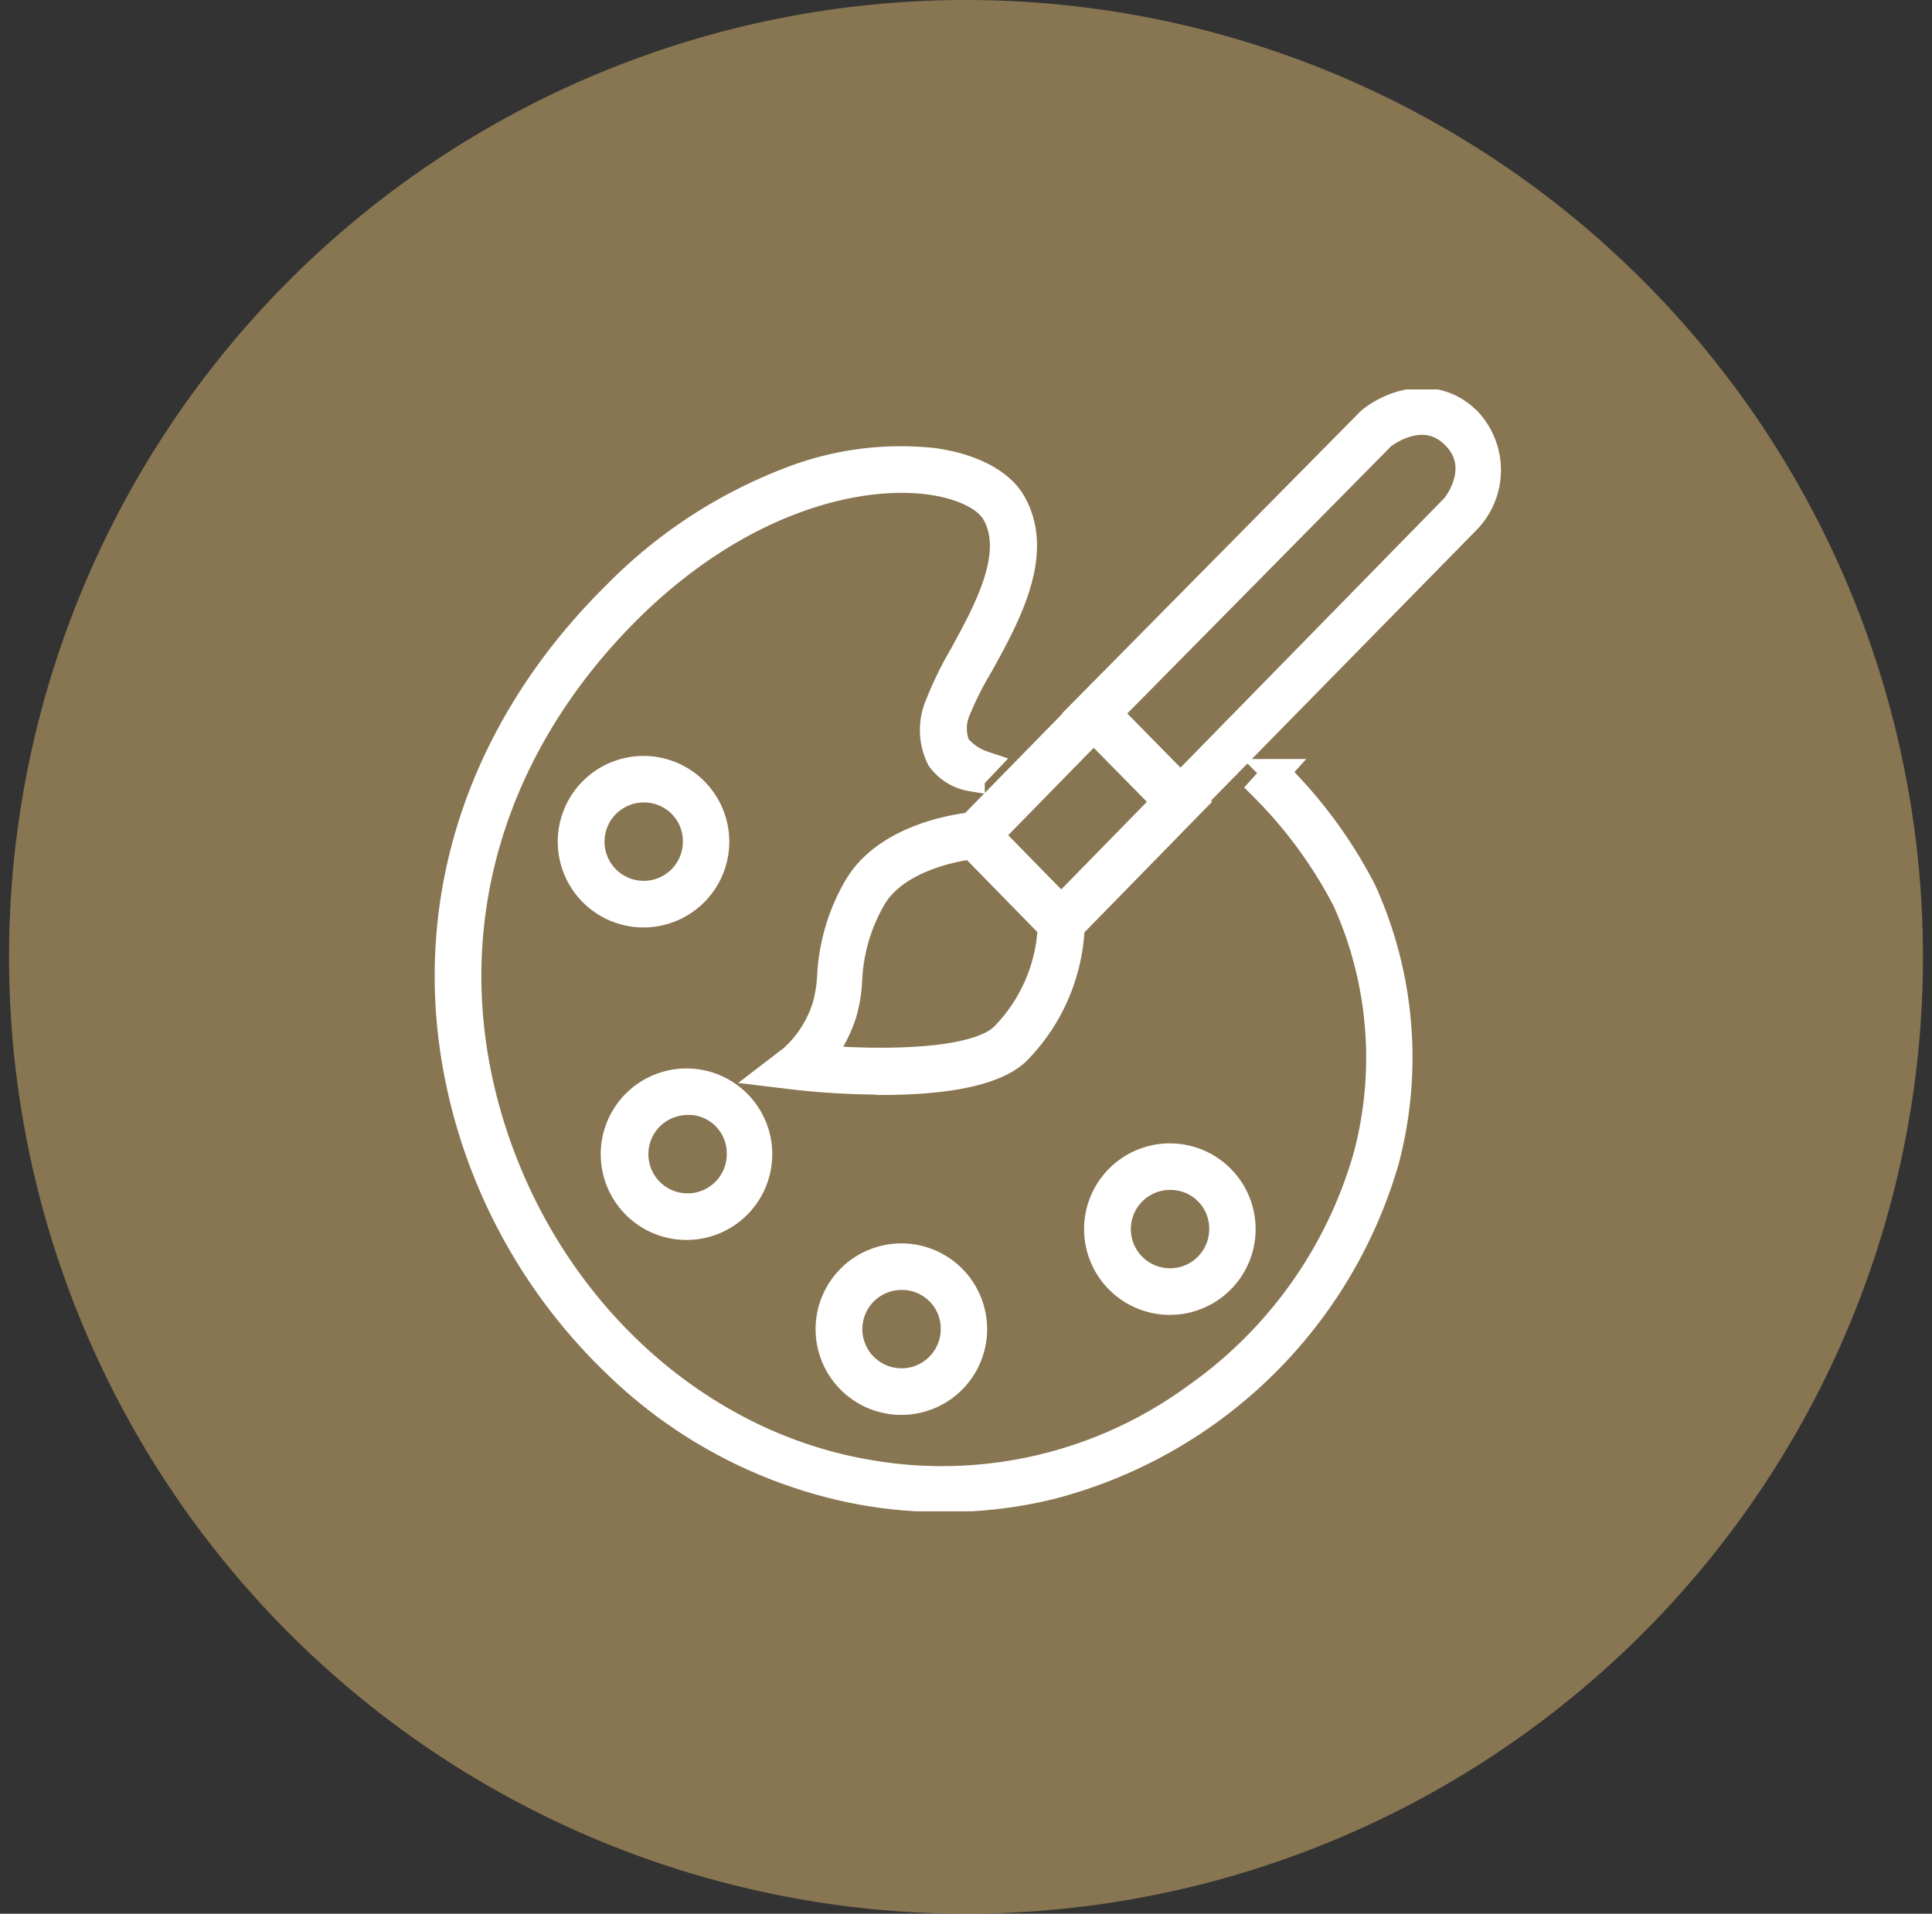
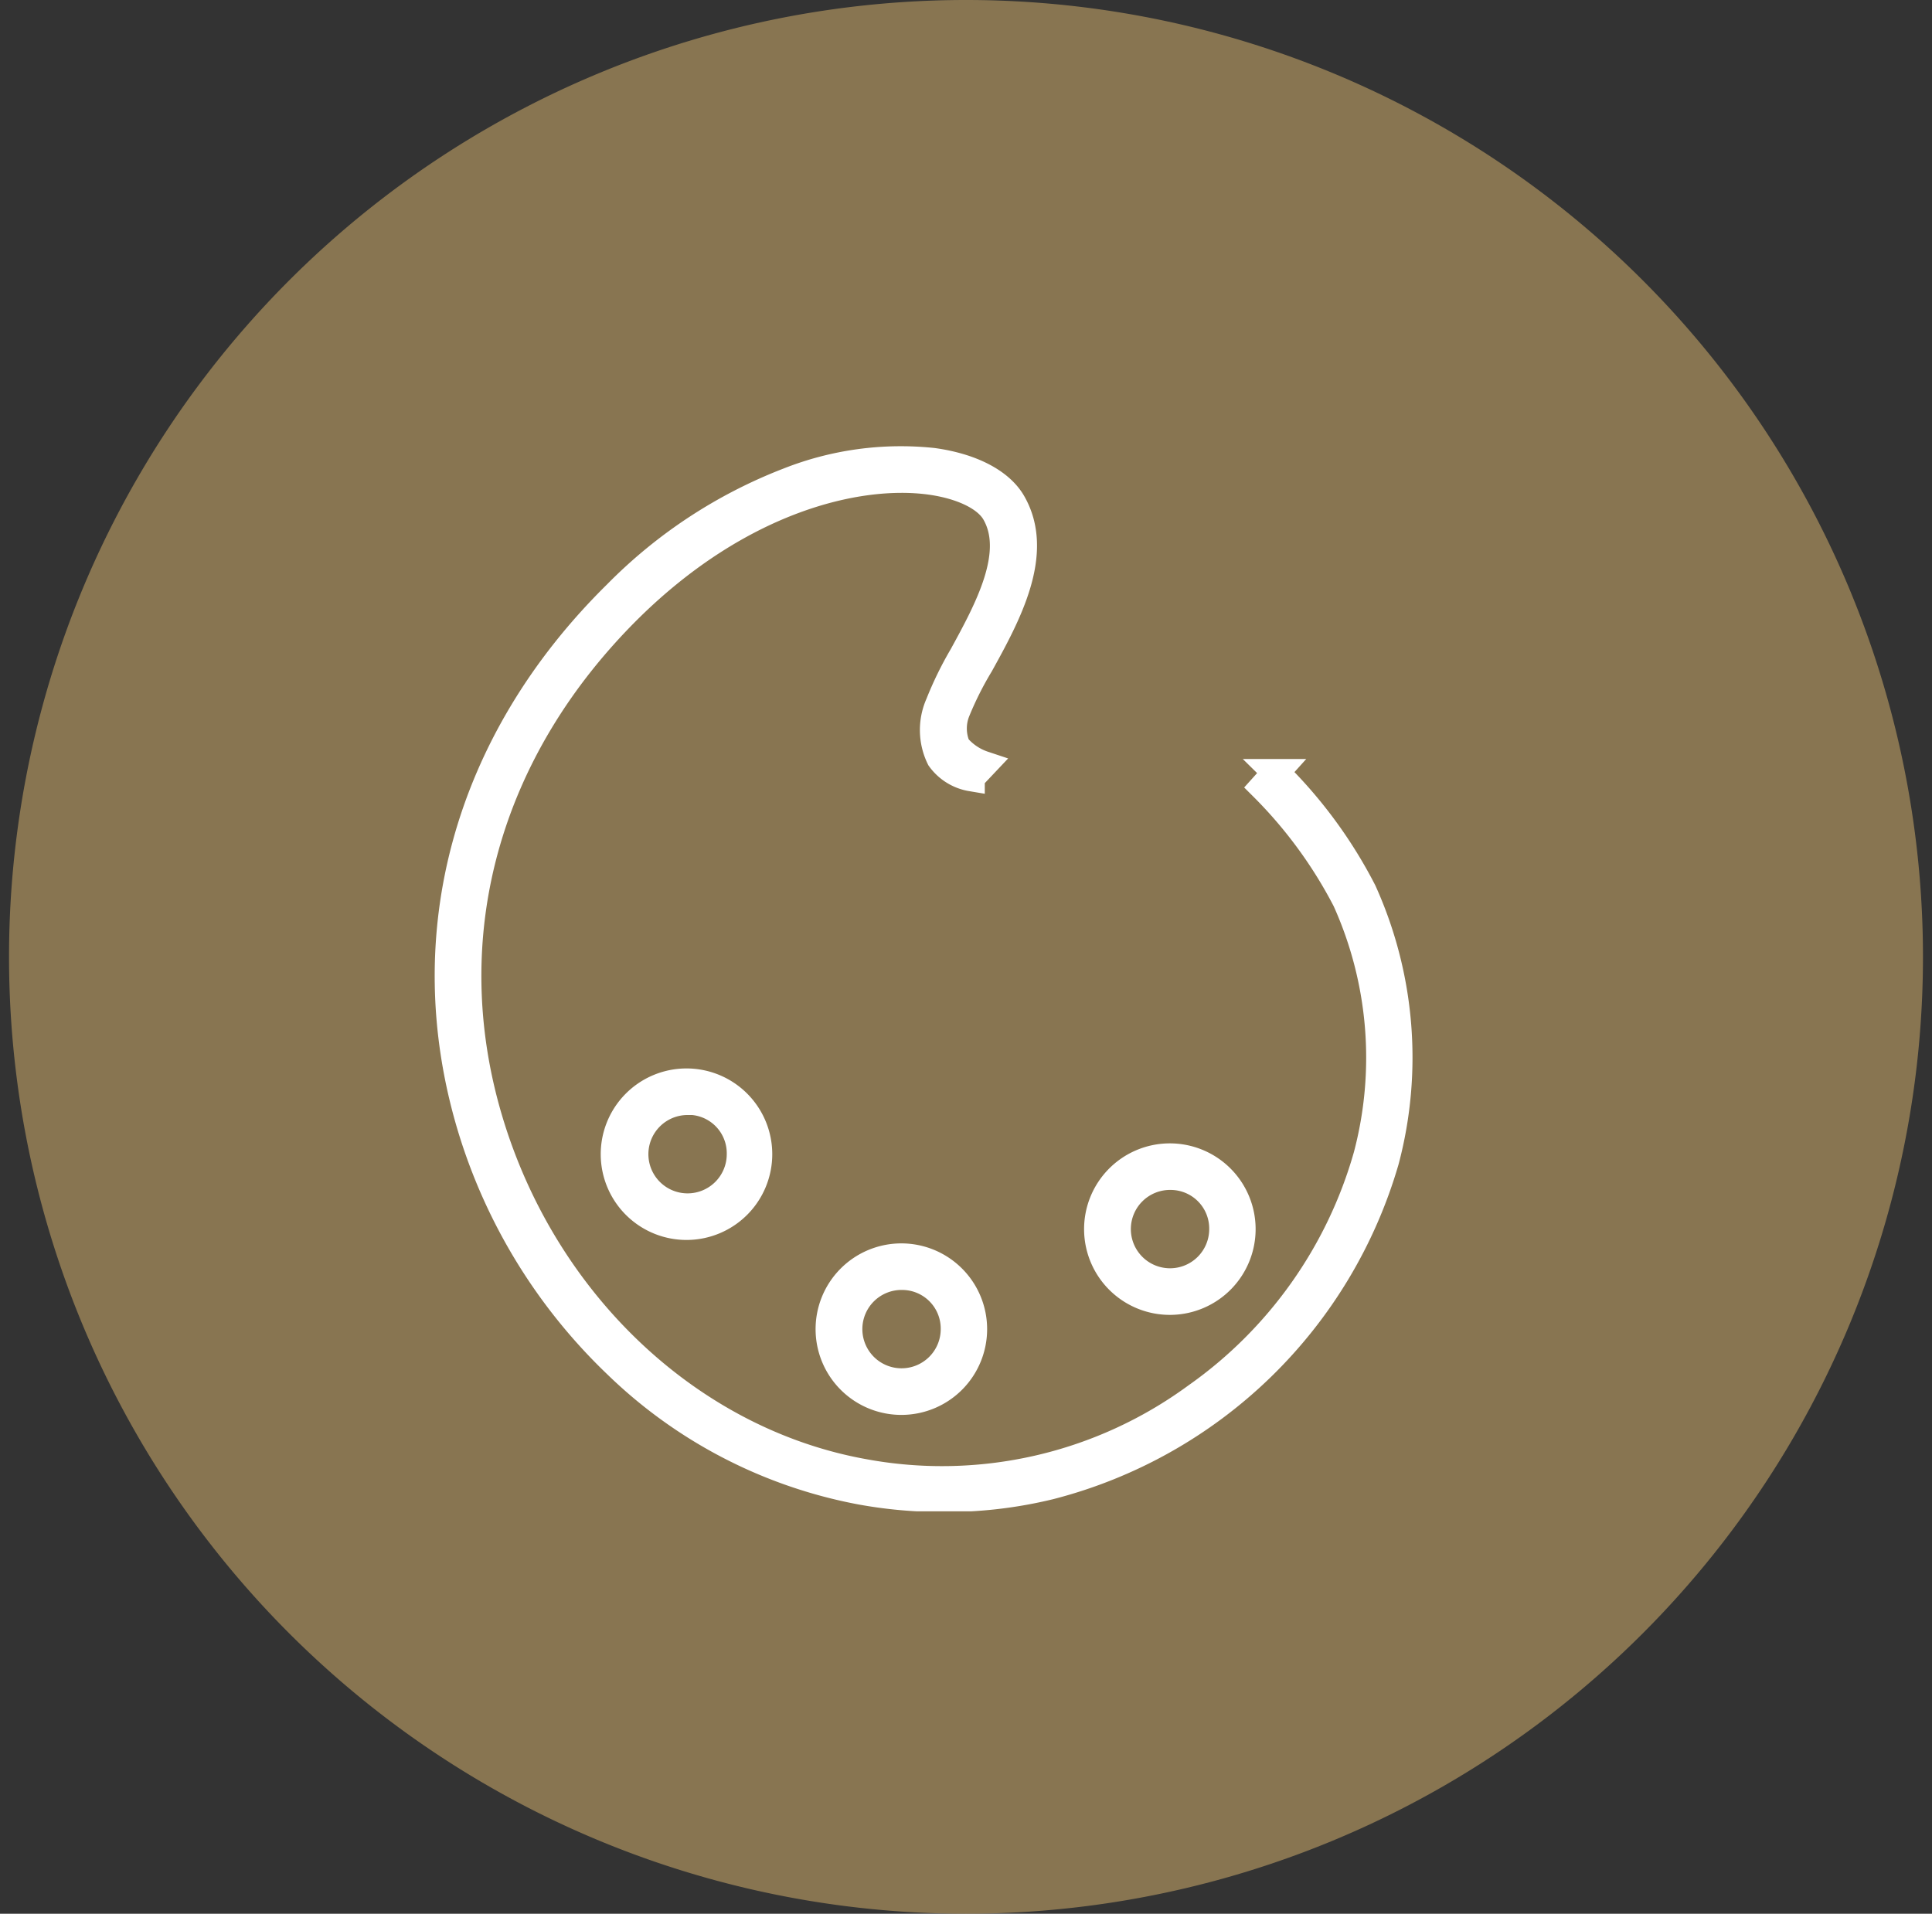
<svg xmlns="http://www.w3.org/2000/svg" id="Layer_1" data-name="Layer 1" viewBox="0 0 107 106">
  <rect x="0" y="0" width="107" height="106" fill="#333333" stroke="none" />
  <defs>
    <style>.cls-1{fill:none;}.cls-2{fill:#ad925e;fill-opacity:0.7;}.cls-3{clip-path:url(#clip-path);}.cls-4{fill:#fff;stroke:#fff;stroke-width:1.5px;}</style>
    <clipPath id="clip-path">
      <rect class="cls-1" x="23.08" y="21.57" width="60.84" height="62.14" />
    </clipPath>
  </defs>
  <path class="cls-2" d="M53.5,0h0a53,53,0,0,1,53,53h0a53,53,0,0,1-53,53h0A53,53,0,0,1,.5,53h0A53,53,0,0,1,53.5,0Z" />
  <g class="cls-3">
-     <path class="cls-4" d="M65.38,45.14l-5.51-5.62,16-16.2c1-.85,3.5-1.94,5.44,0a4,4,0,0,1,0,5.44l0,0-16,16.31Zm-4-5.62,4,4.07L80.57,28.07c.17-.21,1.69-2.24,0-3.94s-3.75-.17-4,0Z" />
-     <path class="cls-4" d="M58.77,51.89l-5.49-5.61,7.31-7.47,5.49,5.6-7.31,7.48Zm-4-5.61,4,4.06,5.8-5.93-4-4.06-5.8,5.93Z" />
-     <path class="cls-4" d="M48.8,59.88a43.79,43.79,0,0,1-4.67-.26l-1.33-.16,1.07-.82a6.44,6.44,0,0,0,1.85-2.85A7.81,7.81,0,0,0,46,54.2a10.84,10.84,0,0,1,1.5-5.11c1.81-3,6.32-3.35,6.51-3.37l.25,0,5.07,5.19v.22a10.42,10.42,0,0,1-3.06,7.16c-1.44,1.3-4.68,1.61-7.45,1.61Zm-3.43-1.24c3,.25,8.47.34,10.16-1.19a9.21,9.21,0,0,0,2.69-6.12l-4.39-4.49c-.91.12-4.14.68-5.46,2.83A9.93,9.93,0,0,0,47,54.3a8,8,0,0,1-.3,1.83,7.73,7.73,0,0,1-1.36,2.51Z" />
    <path class="cls-4" d="M52.2,83a25.05,25.05,0,0,1-4.54-.41,26.4,26.4,0,0,1-13.5-7A30.33,30.33,0,0,1,26.07,62.4c-3.17-10.58-.22-21.33,8.09-29.51a27,27,0,0,1,9.51-6.24,16.94,16.94,0,0,1,8-1.09c2.11.29,3.7,1.11,4.38,2.25,1.64,2.79-.25,6.25-1.77,9A18.45,18.45,0,0,0,53,39.35a2.56,2.56,0,0,0,0,2,3.31,3.31,0,0,0,1.48,1l-.69.73A2.67,2.67,0,0,1,52.06,42,3.55,3.55,0,0,1,52,39a19.5,19.5,0,0,1,1.31-2.68c1.39-2.54,3.11-5.69,1.79-7.94-.5-.84-1.84-1.49-3.6-1.73-4-.54-10.47,1-16.59,7-8,7.88-10.85,18.23-7.81,28.4S38.26,79.84,47.84,81.56a23.8,23.8,0,0,0,18.41-4.21A24.47,24.47,0,0,0,75.71,64a21.22,21.22,0,0,0-1.17-14.13,25.25,25.25,0,0,0-4.6-6.28l.72-.8a25.69,25.69,0,0,1,4.83,6.57,22.33,22.33,0,0,1,1.25,14.91A26.12,26.12,0,0,1,58.15,82.31,24.36,24.36,0,0,1,52.2,83Z" />
    <path class="cls-4" d="M64.87,72.08a4,4,0,1,1,3.92-4A4,4,0,0,1,64.87,72.08Zm0-6.92a2.92,2.92,0,1,0,2.85,2.92A2.89,2.89,0,0,0,64.87,65.16Z" />
    <path class="cls-4" d="M50,77.62a4,4,0,1,1,3.92-4A4,4,0,0,1,50,77.62Zm0-6.92a2.92,2.92,0,1,0,2.85,2.91A2.89,2.89,0,0,0,50,70.7Z" />
    <path class="cls-4" d="M38.09,67.93a4,4,0,1,1,3.93-4A4,4,0,0,1,38.09,67.93Zm0-6.92A2.92,2.92,0,1,0,41,63.92,2.88,2.88,0,0,0,38.09,61Z" />
-     <path class="cls-4" d="M35.72,50.62a4,4,0,1,1,3.92-4A4,4,0,0,1,35.72,50.62Zm0-6.92a2.92,2.92,0,1,0,2.85,2.91A2.89,2.89,0,0,0,35.72,43.7Z" />
  </g>
</svg>